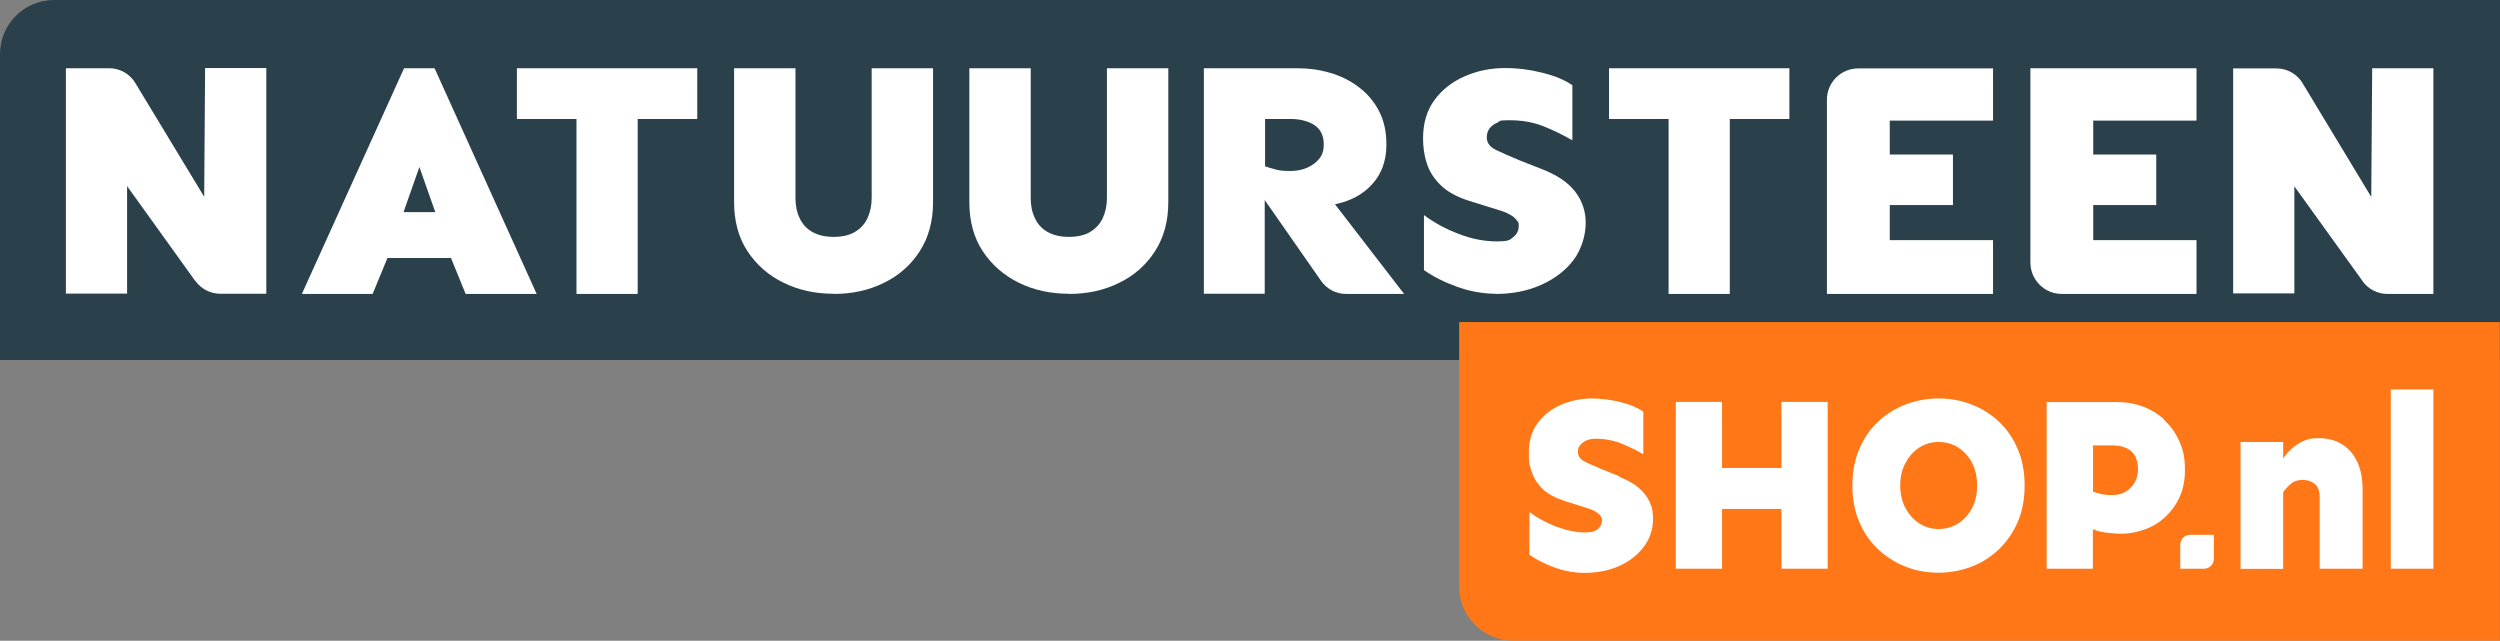
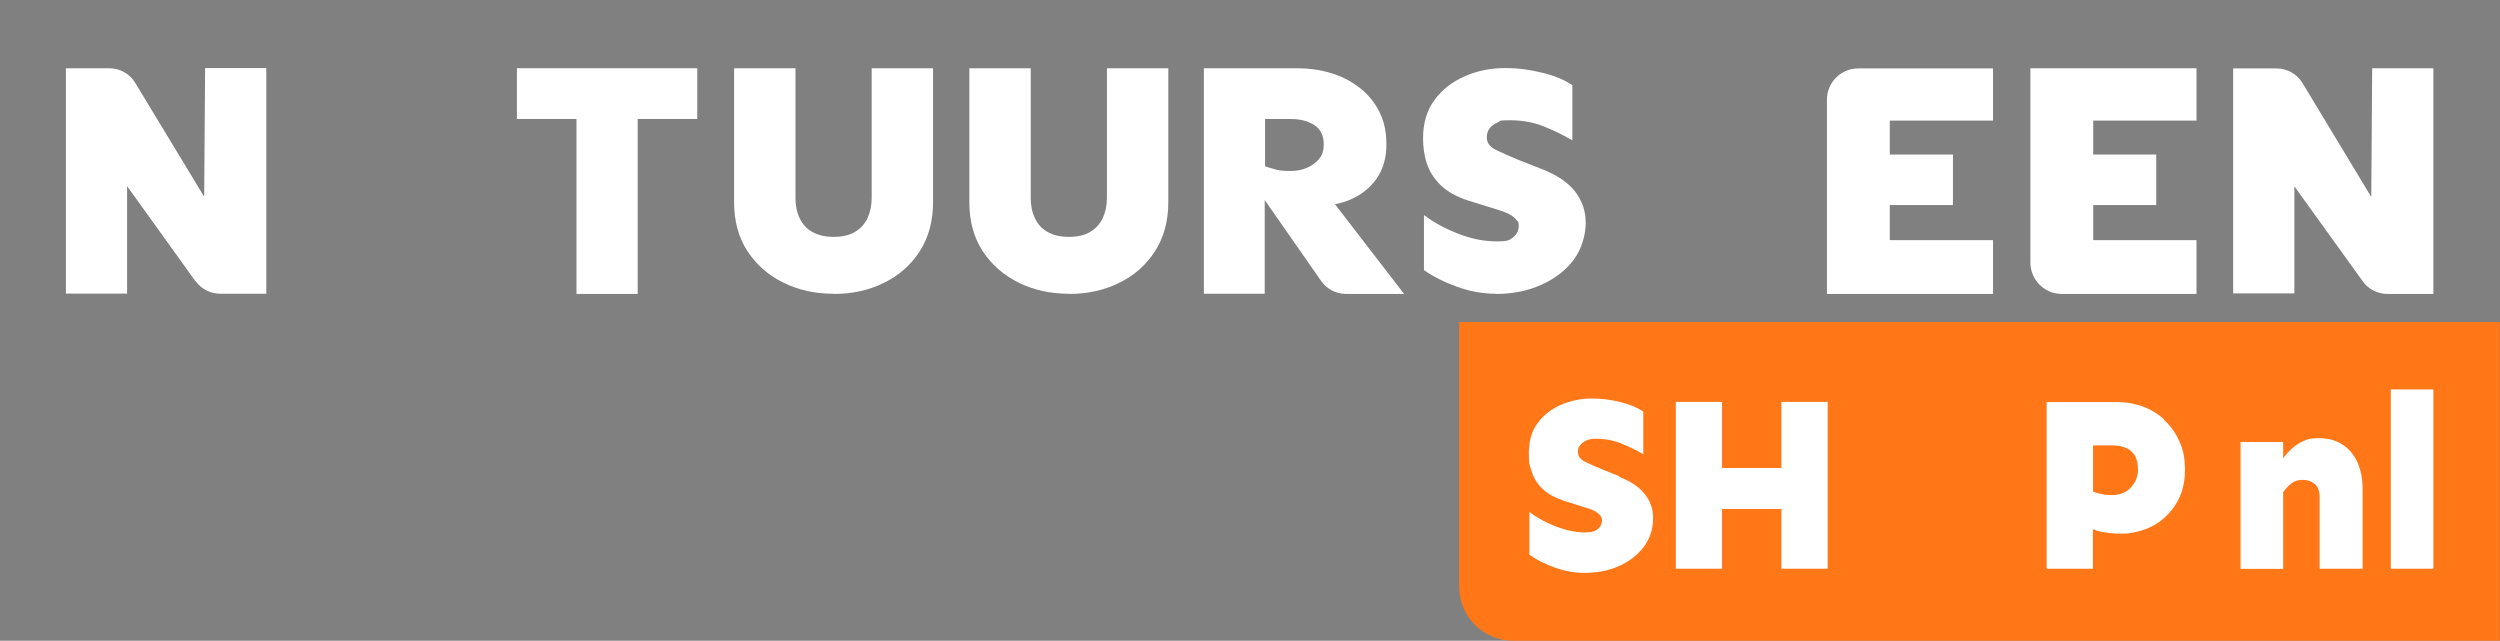
<svg xmlns="http://www.w3.org/2000/svg" id="Primair" version="1.1" viewBox="0 0 1384.7 354.9">
  <rect x="0" y="0" width="1384.7" height="354.9" fill="#808080" stroke="none" />
  <defs>
    <style>
      .st0 {
        fill: #ff7717;
      }

      .st1 {
        fill: #fff;
      }

      .st2 {
        fill: #2a404b;
      }
    </style>
  </defs>
-   <path class="st2" d="M30,0h1354.7v199.4H0V30C0,13.4,13.4,0,30,0Z" />
  <path class="st0" d="M808.2,178.4h576.4v176.5h-546.4c-16.5,0-30-13.4-30-30v-146.5h0Z" />
  <g>
    <path class="st1" d="M108.2,155.7l-37.8-52.6v59.5h-33.9V37.8h24c5.9,0,11.4,3.1,14.4,8.1l38.2,63.1.5-71.3h33.9v125h-25.5c-5.4,0-10.5-2.6-13.7-7h0s0,0,0,0Z" />
-     <path class="st1" d="M297.2,162.7l-56.5-124.9h-16.9l-56.6,125h39.2l8.2-19.9h35.2l8.1,19.9h39.2ZM223.5,117.5l8.8-25,8.8,25h-17.5,0Z" />
    <path class="st1" d="M386.3,37.8h-100v28.1h33v96.9h33.9v-96.9h33v-28.1Z" />
    <path class="st1" d="M461.6,162.7c-10,0-19.3-2-27.6-6.1-8.4-4.1-15-9.9-20-17.5-5-7.6-7.4-16.7-7.4-27.2V37.8h34v71.9c0,4.1.7,7.8,2.3,11.1,1.5,3.3,3.8,5.8,6.9,7.6,3.1,1.8,7.1,2.8,11.9,2.8s8.8-.9,11.9-2.8c3.1-1.8,5.4-4.4,6.9-7.6,1.5-3.3,2.3-7,2.3-11.1V37.8h34v74.2c0,10.5-2.5,19.6-7.4,27.2-4.9,7.6-11.6,13.5-19.9,17.5-8.3,4.1-17.5,6.1-27.7,6.1h0q0,0,0,0Z" />
    <path class="st1" d="M591.9,162.7c-10,0-19.3-2-27.6-6.1-8.3-4.1-15-9.9-20-17.5-5-7.6-7.4-16.7-7.4-27.2V37.8h34v71.9c0,4.1.7,7.8,2.3,11.1,1.5,3.3,3.8,5.8,6.9,7.6,3.1,1.8,7.1,2.8,11.9,2.8s8.8-.9,11.9-2.8,5.4-4.4,6.9-7.6c1.5-3.3,2.3-7,2.3-11.1V37.8h34v74.2c0,10.5-2.5,19.6-7.4,27.2s-11.6,13.5-19.9,17.5c-8.3,4.1-17.5,6.1-27.7,6.1h0q0,0,0,0Z" />
    <path class="st1" d="M739.6,113.1c3-.6,5.8-1.5,8.4-2.6,6.1-2.6,10.9-6.5,14.5-11.6,3.6-5.2,5.4-11.5,5.4-18.9s-1.4-13.3-4.2-18.7c-2.8-5.3-6.6-9.7-11.3-13.2-4.7-3.5-9.9-6.1-15.8-7.8-5.8-1.7-11.8-2.5-18-2.5h-51.8v124.9c0,0,33.7,0,33.7,0v-51.9l31.1,44.6c3.1,4.6,8.3,7.4,13.9,7.4h32.2l-38.3-49.7h0s0,0,0,0ZM714.7,65.9c5.3,0,9.7,1.1,13.2,3.3,3.5,2.3,5.3,5.8,5.3,10.8s-1.7,7.8-5.3,10.6c-3.5,2.7-8,4.1-13.2,4.1s-6.8-.4-9.8-1.3c-1.5-.4-2.9-.8-4.2-1.3v-26.2h14.1Z" />
    <path class="st1" d="M828.5,162.7c-7.2,0-14.3-1.3-21.3-3.8-7-2.5-13.2-5.6-18.5-9.3v-30.5c5.7,4.3,12.2,7.8,19.4,10.5,7.2,2.8,14.2,4.1,20.9,4.1s7.3-.8,9.2-2.4c2-1.6,3-3.7,3-6.1s-.4-2.3-1.3-3.4c-.8-1.1-2-2.1-3.7-3-1.6-.9-3.5-1.7-5.6-2.3l-17-5.3c-6.7-2.1-11.9-5-15.6-8.6-3.7-3.6-6.3-7.6-7.7-12.1-1.5-4.4-2.1-9.1-2.1-13.9,0-8.4,2.1-15.5,6.4-21.3,4.3-5.8,9.9-10.1,16.8-13.1s14.3-4.5,22-4.5,14,.9,20.9,2.6c6.9,1.7,12.4,4,16.6,6.9v30.5c-5.1-2.9-10.5-5.6-16.1-7.8-5.6-2.2-11.8-3.3-18.6-3.3s-4.9.4-6.8,1.3c-1.9.8-3.4,1.9-4.4,3.3-1,1.3-1.5,3-1.5,4.9,0,3,1.7,5.3,5.2,7,3.5,1.7,7.7,3.5,12.7,5.6l12.2,4.8c8.7,3.3,15,7.6,18.9,12.7,3.9,5.1,5.8,10.9,5.8,17.3s-2.2,14.4-6.6,20.3c-4.4,5.9-10.4,10.5-17.9,13.9-7.5,3.4-15.9,5.1-25.3,5.1h0c0,0,0,0,0,0h0Z" />
-     <path class="st1" d="M991.2,37.8h-100v28.1h33v96.9h33.9v-96.9h33v-28.1h0Z" />
    <path class="st1" d="M1011.9,55.2v107.6h92s0-29.8,0-29.8h-57.2v-19.4h35v-28h-35v-18.8h57.2v-28.9h-74.7c-9.6,0-17.3,7.8-17.3,17.3h0s0,0,0,0Z" />
    <path class="st1" d="M1216.6,66.7v-28.9h-92v107.6c0,9.6,7.8,17.4,17.3,17.4h74.7v-29.8h-57.2v-19.4h34.9v-28h-34.9v-18.8s57.2,0,57.2,0Z" />
    <path class="st1" d="M1308.6,155.7l-37.8-52.5v59.3h-33.9V37.9h24c5.9,0,11.4,3.1,14.4,8.1l38.1,63.1.5-71.3h33.9v125h-25.5c-5.4,0-10.5-2.6-13.7-7h0s0,0,0,0Z" />
  </g>
  <path class="st1" d="M1127.4,327.4h0c0,0,0,0,0,0h0Z" />
  <g>
    <path class="st1" d="M897,263.8l-9.3-3.7c-3.8-1.6-7.1-3-9.7-4.3-2.7-1.3-4-3.1-4-5.4s.4-2.8,1.2-3.8c.8-1,1.9-1.9,3.3-2.6,1.5-.6,3.2-1,5.2-1,5.2,0,10,.9,14.2,2.6s8.4,3.7,12.3,6v-23.6c-3.2-2.2-7.4-4-12.7-5.3-5.2-1.3-10.6-2-16-2s-11.6,1.2-16.9,3.5c-5.3,2.3-9.6,5.7-12.9,10.1-3.3,4.4-4.9,9.9-4.9,16.5s.5,7.2,1.7,10.7c1.1,3.5,3.1,6.6,5.9,9.3s6.8,4.9,11.9,6.6l13,4.1c1.6.5,3.1,1,4.3,1.8,1.2.7,2.2,1.5,2.8,2.3.6.8.9,1.7.9,2.6,0,1.9-.7,3.5-2.2,4.8-1.5,1.3-3.9,1.9-7.1,1.9-5.1,0-10.4-1.1-16-3.2-5.5-2.1-10.5-4.8-14.9-8.1v23.6c4,2.9,8.7,5.2,14.1,7.2,5.4,1.9,10.8,2.9,16.3,2.9h0c7.1,0,13.6-1.2,19.3-3.8,5.8-2.6,10.3-6.2,13.7-10.7,3.4-4.5,5.1-9.8,5.1-15.6s-1.5-9.4-4.5-13.4-7.8-7.2-14.5-9.8h0c0,0,0,0,0,0Z" />
    <path class="st1" d="M986.7,259.2h-32.9v-36.6h-25.6v92.4h25.6v-33.1h32.9v33.1h25.6v-92.4h-25.6v36.5Z" />
-     <path class="st1" d="M1106.9,233.3c-4.5-4.1-9.6-7.3-15.3-9.4-5.7-2.2-11.7-3.2-17.9-3.2s-12.2,1.1-17.9,3.2-10.8,5.3-15.3,9.4c-4.5,4.1-8,9.2-10.6,15.2s-3.9,12.8-3.9,20.4,1.3,14.4,3.9,20.4c2.6,6,6.1,11,10.6,15.2,4.5,4.1,9.6,7.3,15.3,9.5,5.7,2.2,11.7,3.2,17.9,3.2s12.2-1.1,17.9-3.2,10.8-5.3,15.3-9.5c4.4-4.2,8-9.2,10.6-15.2,2.6-6,3.9-12.8,3.9-20.4s-1.3-14.4-3.9-20.4c-2.6-6-6.1-11-10.6-15.2h0ZM1092.4,281.2c-1.9,3.6-4.4,6.5-7.6,8.6-3.3,2.1-6.9,3.2-11,3.2s-7.7-1.1-10.9-3.2c-3.2-2.1-5.7-5-7.6-8.6-1.9-3.6-2.8-7.8-2.8-12.3s.9-8.7,2.8-12.3,4.4-6.5,7.6-8.6c3.2-2.1,6.8-3.2,10.9-3.2s7.8,1.1,11,3.2,5.8,5,7.6,8.6c1.8,3.6,2.7,7.8,2.7,12.3s-.9,8.7-2.7,12.3Z" />
    <path class="st1" d="M1198.7,232.3c-3.6-3.2-7.6-5.6-12-7.2-4.4-1.6-9-2.4-13.7-2.4h-39.4v92.3h25.6v-21.9c1.5.6,3.1,1.2,4.9,1.5,3.2.6,7,1,11.5,1s11.5-1.5,16.8-4.3c5.3-2.9,9.6-7,12.9-12.3,3.3-5.3,4.9-11.5,4.9-18.6s-1.1-11.6-3.2-16.2c-2.1-4.7-5-8.6-8.6-11.8h0s0,0,0,0ZM1180.1,270.2c-2.7,2.7-6.1,4-10.1,4s-5.2-.3-7.5-.9c-1.1-.3-2.2-.6-3.2-1v-25.6h10.7c2.8,0,5.2.4,7.3,1.3,2.1.8,3.8,2.2,5,4.1s1.9,4.6,1.9,8.1-1.3,7.2-4.1,9.9h0s0,0,0,0Z" />
    <path class="st1" d="M1305.5,255.6c-2-4.3-4.9-7.5-8.6-9.7-3.6-2.2-7.8-3.2-12.6-3.2s-5.8.5-8.3,1.5c-2.4,1-4.5,2.4-6.4,4.1-1.9,1.7-3.6,3.6-5,5.6h0c0,0,0-9.1,0-9.1h-23.6v70.3h23.6v-42.5h0c1.3-1.8,2.8-3.4,4.5-4.8s3.9-2,6.4-2,4.5.7,6.4,2.1c1.9,1.4,2.9,3.9,2.9,7.4v39.7h23.8v-43.5c0-6.4-1-11.6-3.1-16h0Z" />
    <path class="st1" d="M1347.8,215.7h-23.6v99.3h23.6v-99.3Z" />
-     <path class="st1" d="M1226.2,296.2h-13.2c-3,0-5.4,2.5-5.4,5.5v13.3h13.2c3,0,5.4-2.5,5.4-5.5v-13.3Z" />
  </g>
</svg>